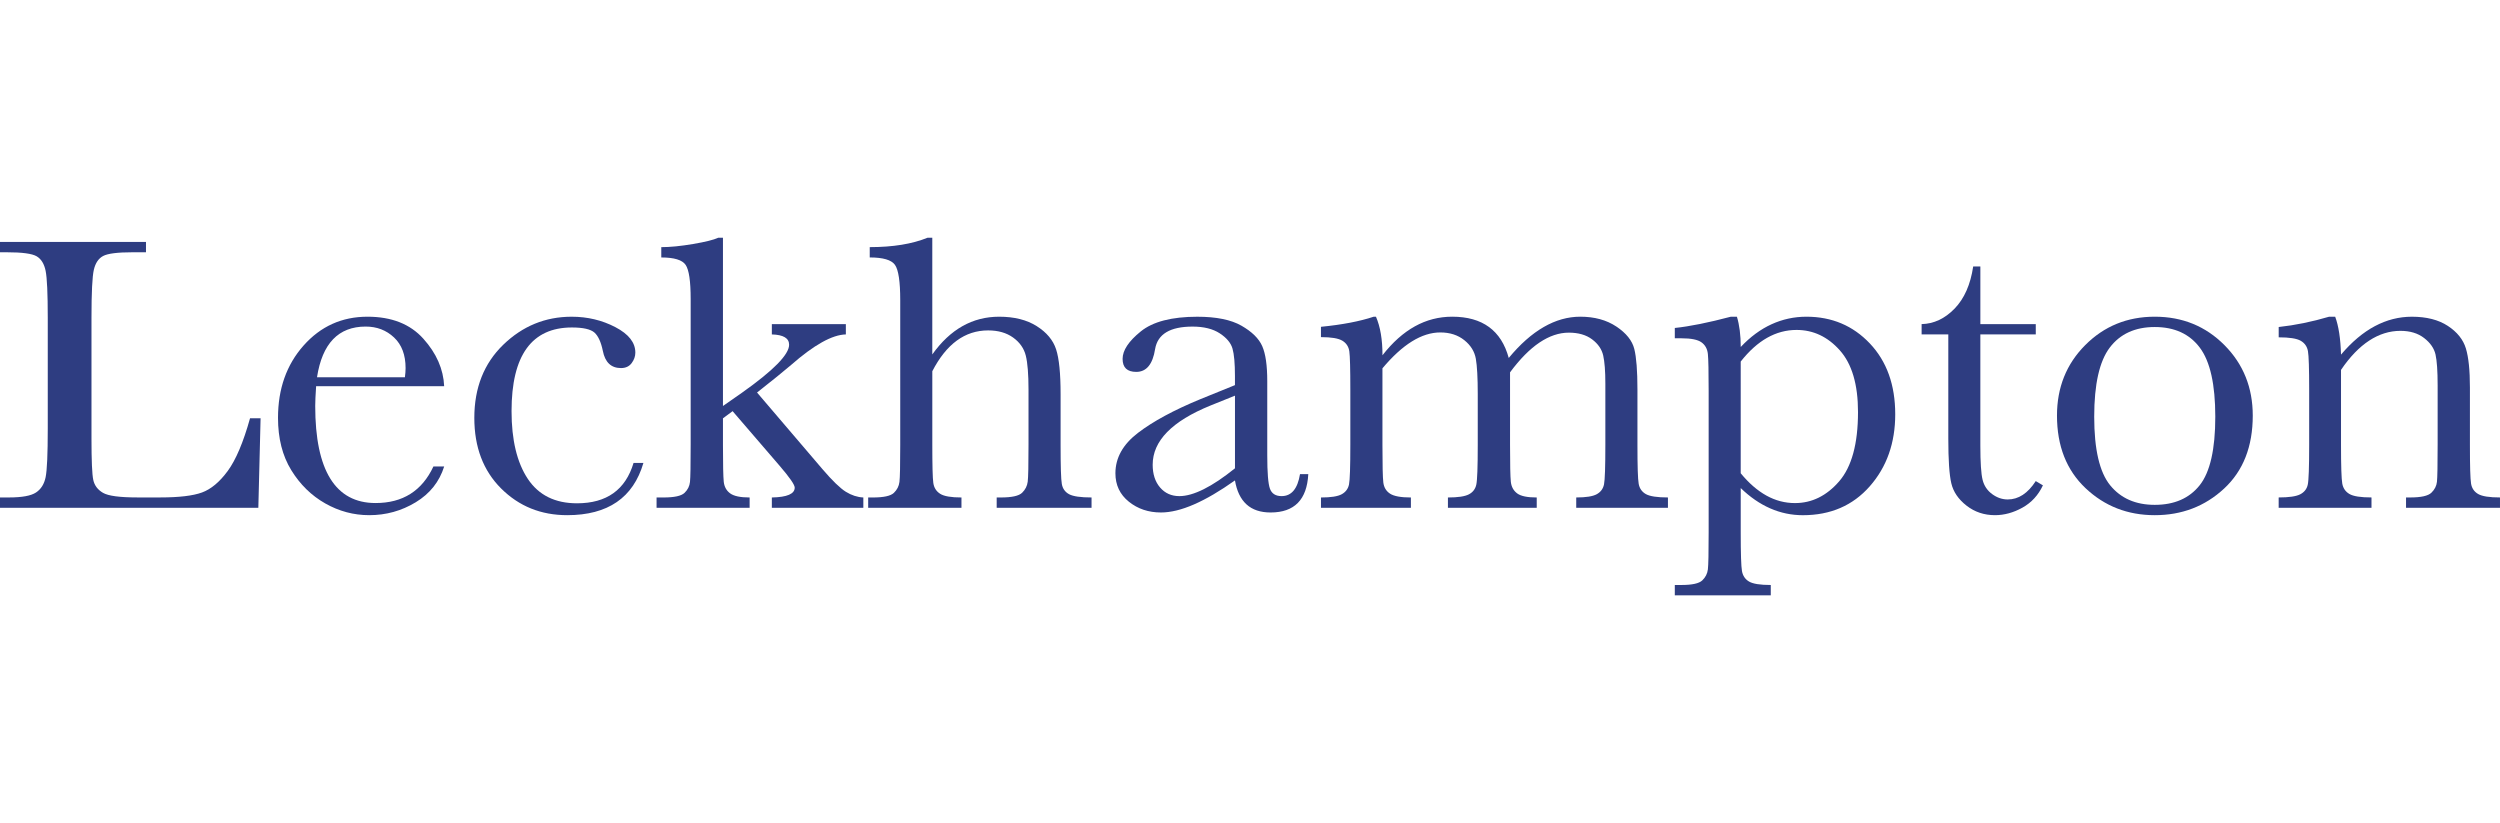
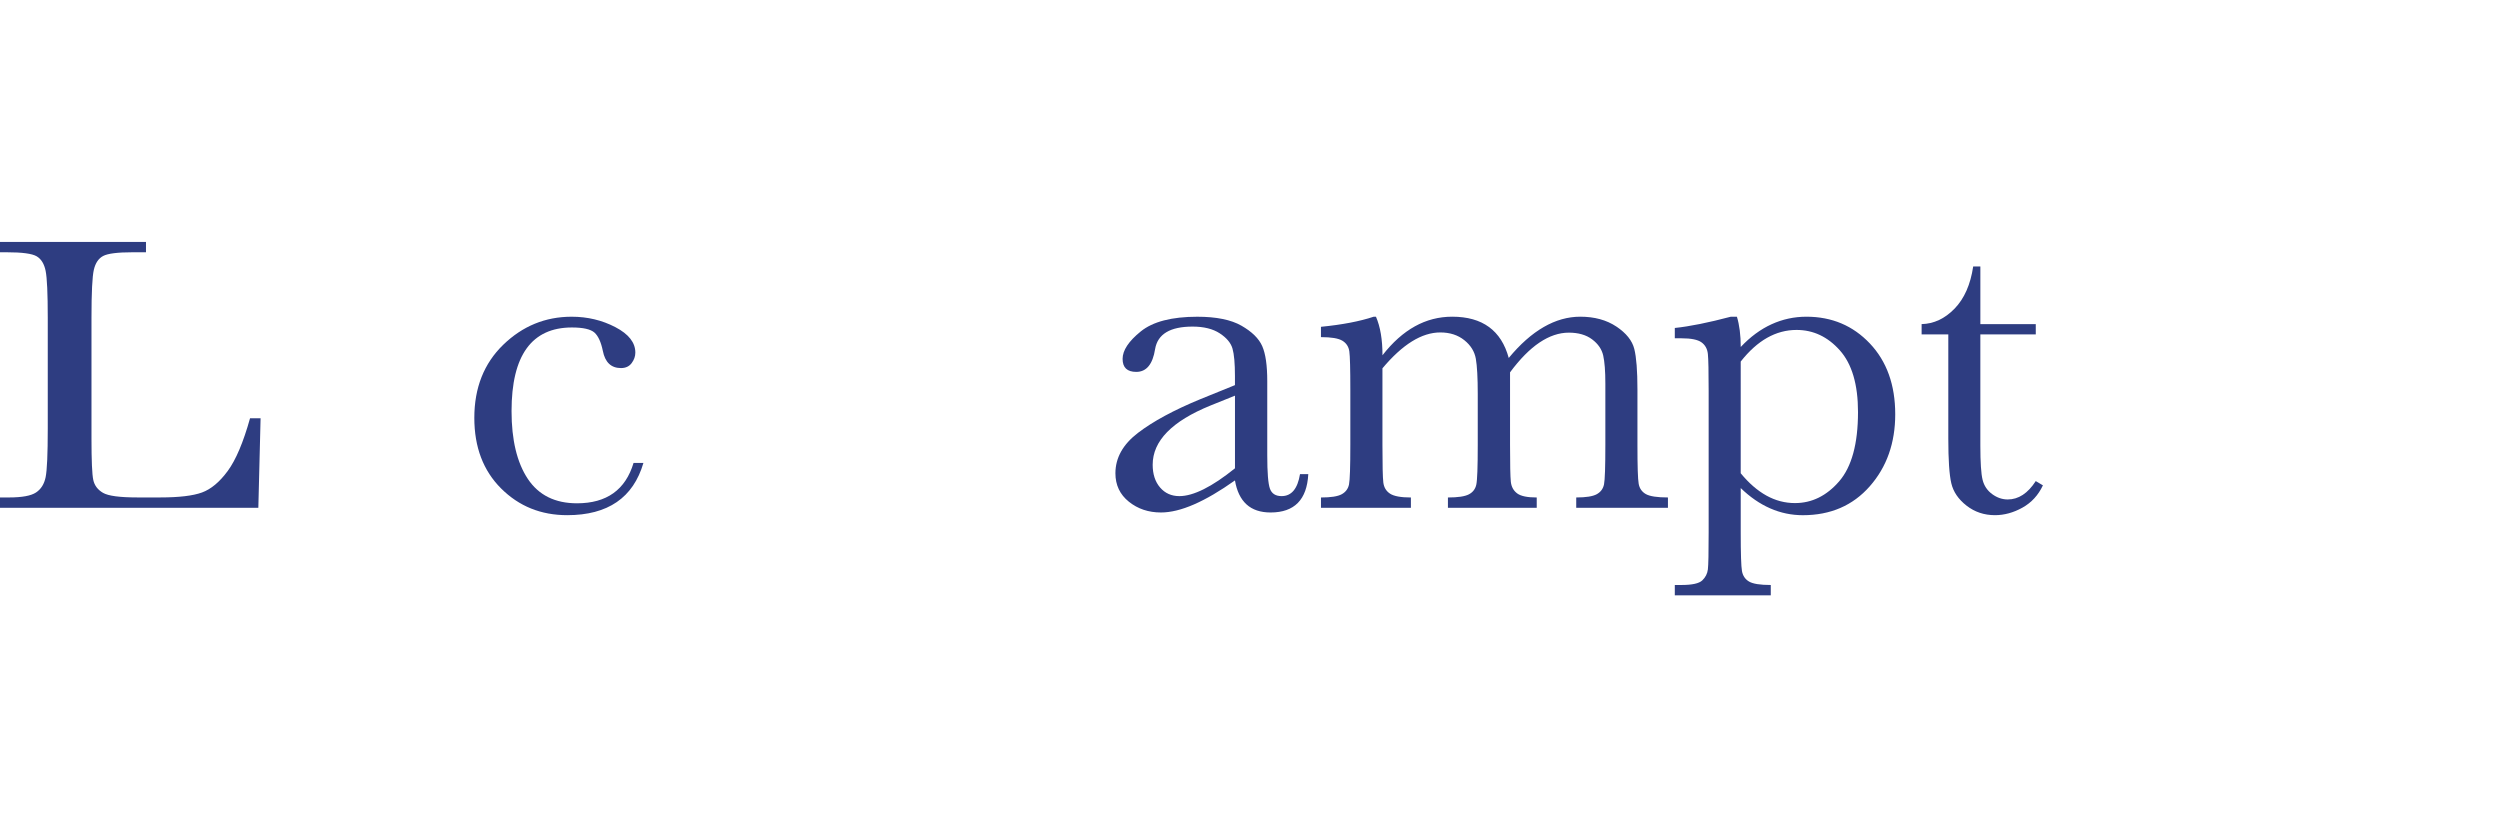
<svg xmlns="http://www.w3.org/2000/svg" version="1.1" id="Layer_1" x="0px" y="0px" width="195.963px" height="64.5px" viewBox="189.62 252.5 195.963 64.5" enable-background="new 189.62 252.5 195.963 64.5" xml:space="preserve">
  <g>
    <path fill="#2E3D81" d="M210.046,285.288l-0.176,7.014h-20.25v-0.809h0.703c1.02,0,1.726-0.129,2.118-0.388   c0.392-0.258,0.645-0.657,0.756-1.203c0.111-0.545,0.167-1.813,0.167-3.807v-8.688c0-1.898-0.056-3.123-0.167-3.674   c-0.111-0.551-0.346-0.932-0.703-1.143s-1.14-0.316-2.347-0.316h-0.527v-0.809h11.443v0.809h-1.055   c-1.172,0-1.939,0.098-2.303,0.291c-0.364,0.193-0.606,0.553-0.729,1.08s-0.185,1.781-0.185,3.762v9.48   c0,1.723,0.047,2.801,0.141,3.234c0.094,0.434,0.349,0.771,0.765,1.012c0.416,0.241,1.31,0.359,2.681,0.359h1.811   c1.465,0,2.552-0.129,3.261-0.387s1.383-0.82,2.021-1.688c0.638-0.868,1.222-2.244,1.749-4.131h0.826V285.288z" />
-     <path fill="#2E3D81" d="M224.436,282.773h-10.037c-0.047,0.691-0.07,1.207-0.07,1.547c0,2.531,0.396,4.435,1.187,5.705   c0.791,1.271,1.972,1.906,3.542,1.906c2.133,0,3.645-0.955,4.535-2.865h0.844c-0.375,1.195-1.119,2.132-2.232,2.806   c-1.113,0.674-2.326,1.01-3.639,1.01c-1.219,0-2.37-0.307-3.454-0.922c-1.084-0.614-1.972-1.485-2.663-2.61   c-0.691-1.125-1.037-2.49-1.037-4.097c0-2.272,0.668-4.162,2.004-5.668s3.006-2.26,5.01-2.26c1.887,0,3.346,0.574,4.377,1.723   C223.834,280.197,224.377,281.438,224.436,282.773z M221.359,282.071c0.035-0.27,0.053-0.51,0.053-0.721   c0-1.031-0.302-1.83-0.905-2.398c-0.603-0.568-1.345-0.854-2.224-0.854c-2.133,0-3.404,1.324-3.814,3.973H221.359L221.359,282.071z   " />
    <path fill="#2E3D81" d="M239.282,288.786h0.773c-0.797,2.729-2.789,4.096-5.977,4.096c-2.051,0-3.776-0.696-5.177-2.092   s-2.101-3.24-2.101-5.537c0-2.354,0.756-4.266,2.268-5.73c1.512-1.464,3.299-2.197,5.361-2.197c1.242,0,2.385,0.273,3.428,0.818   s1.564,1.209,1.564,1.994c0,0.293-0.097,0.568-0.29,0.826c-0.193,0.258-0.472,0.387-0.835,0.387c-0.773,0-1.248-0.451-1.424-1.354   c-0.141-0.68-0.357-1.154-0.65-1.424c-0.305-0.27-0.896-0.404-1.775-0.404c-1.57,0-2.751,0.545-3.542,1.635   c-0.791,1.09-1.187,2.73-1.187,4.922c0,2.262,0.425,4.03,1.274,5.309c0.849,1.277,2.136,1.916,3.858,1.916   C237.173,291.95,238.649,290.896,239.282,288.786z" />
-     <path fill="#2E3D81" d="M250.121,277.905h5.801v0.809c-1.066,0.023-2.496,0.82-4.289,2.391c-0.574,0.492-1.465,1.213-2.672,2.163   l5.133,6.012c0.773,0.902,1.383,1.492,1.828,1.768c0.445,0.275,0.902,0.424,1.371,0.447v0.809h-7.172v-0.809   c1.195-0.023,1.793-0.281,1.793-0.773c0-0.223-0.393-0.791-1.178-1.705l-3.691-4.289l-0.756,0.562v2.074   c0,1.535,0.021,2.5,0.062,2.893s0.207,0.697,0.5,0.914s0.803,0.324,1.529,0.324v0.809h-7.295v-0.809h0.545   c0.844,0,1.393-0.119,1.645-0.359s0.395-0.527,0.43-0.861s0.053-1.305,0.053-2.91v-11.431c0-1.395-0.131-2.285-0.395-2.672   c-0.264-0.387-0.9-0.58-1.908-0.58v-0.809c0.691,0,1.521-0.082,2.488-0.246c0.967-0.164,1.625-0.328,1.977-0.492h0.369v13.189   l1.512-1.055c2.449-1.734,3.674-2.982,3.674-3.745c0-0.516-0.451-0.785-1.354-0.809V277.905z" />
-     <path fill="#2E3D81" d="M262.701,280.278c0.703-0.984,1.49-1.723,2.363-2.215s1.832-0.738,2.875-0.738   c1.184,0,2.164,0.246,2.943,0.738c0.779,0.492,1.287,1.1,1.521,1.82c0.234,0.72,0.352,1.889,0.352,3.506v3.973   c0,1.688,0.031,2.714,0.096,3.076c0.065,0.363,0.256,0.631,0.572,0.802c0.316,0.17,0.902,0.254,1.758,0.254v0.809h-7.436v-0.809   h0.334c0.855,0,1.408-0.123,1.66-0.369c0.252-0.246,0.398-0.535,0.439-0.869c0.041-0.334,0.062-1.299,0.062-2.894v-4.323   c0-1.195-0.07-2.08-0.211-2.654c-0.141-0.574-0.473-1.049-0.994-1.424s-1.174-0.562-1.959-0.562c-0.914,0-1.734,0.268-2.461,0.801   c-0.727,0.533-1.365,1.332-1.916,2.398v5.766c0,1.617,0.025,2.613,0.078,2.988c0.053,0.375,0.232,0.66,0.537,0.854   s0.861,0.289,1.67,0.289v0.809h-7.312v-0.809h0.369c0.844,0,1.391-0.119,1.643-0.359s0.398-0.527,0.439-0.861   s0.062-1.305,0.062-2.909V276.02c0-1.453-0.139-2.373-0.414-2.76c-0.275-0.387-0.934-0.58-1.977-0.58v-0.809   c1.816,0,3.328-0.246,4.535-0.738h0.369v9.145H262.701z" />
    <path fill="#2E3D81" d="M291.521,289.665h0.649c-0.104,2.004-1.09,3.006-2.953,3.006c-0.797,0-1.426-0.211-1.889-0.633   s-0.766-1.049-0.906-1.881c-1.172,0.832-2.24,1.459-3.207,1.881c-0.967,0.422-1.832,0.633-2.594,0.633   c-0.973,0-1.811-0.28-2.514-0.844s-1.055-1.308-1.055-2.231c0-1.207,0.59-2.263,1.768-3.164c1.178-0.902,2.803-1.781,4.877-2.638   l2.725-1.106v-0.704c0-0.996-0.064-1.717-0.193-2.162c-0.129-0.445-0.463-0.844-1.002-1.195s-1.248-0.527-2.127-0.527   c-1.758,0-2.736,0.586-2.936,1.758c-0.188,1.195-0.68,1.793-1.477,1.793c-0.715,0-1.072-0.34-1.072-1.02   c0-0.668,0.475-1.385,1.424-2.152s2.426-1.152,4.43-1.152c1.488,0,2.643,0.234,3.463,0.703c0.82,0.469,1.363,1.002,1.627,1.6   c0.264,0.598,0.395,1.512,0.395,2.742v5.817c0,1.359,0.07,2.232,0.211,2.619s0.445,0.58,0.914,0.58   C290.854,291.389,291.334,290.812,291.521,289.665z M286.424,283.514l-1.916,0.772c-3.023,1.229-4.535,2.776-4.535,4.641   c0,0.738,0.193,1.335,0.58,1.785c0.387,0.451,0.891,0.677,1.512,0.677c0.551,0,1.189-0.183,1.916-0.546   c0.727-0.362,1.541-0.907,2.443-1.635V283.514L286.424,283.514z" />
    <path fill="#2E3D81" d="M297.299,277.325h0.176c0.341,0.785,0.511,1.793,0.511,3.023c0.784-1.008,1.631-1.764,2.539-2.268   c0.907-0.504,1.885-0.756,2.928-0.756c1.184,0,2.145,0.27,2.883,0.809s1.254,1.348,1.547,2.426   c0.892-1.078,1.806-1.887,2.742-2.426s1.893-0.809,2.865-0.809c1.112,0,2.057,0.258,2.83,0.773   c0.772,0.515,1.241,1.102,1.405,1.758c0.164,0.656,0.246,1.717,0.246,3.182v4.324c0,1.676,0.031,2.695,0.097,3.059   c0.064,0.364,0.252,0.633,0.562,0.809c0.311,0.176,0.889,0.265,1.732,0.265v0.809h-7.189v-0.809c0.762,0,1.297-0.084,1.607-0.254   c0.31-0.171,0.502-0.429,0.571-0.773c0.07-0.345,0.105-1.381,0.105-3.104v-4.799c0-0.973-0.057-1.705-0.168-2.196   c-0.111-0.492-0.4-0.914-0.869-1.266s-1.078-0.527-1.828-0.527c-0.762,0-1.526,0.258-2.295,0.773   c-0.768,0.515-1.537,1.295-2.311,2.338v5.677c0,1.535,0.02,2.5,0.061,2.894s0.205,0.697,0.492,0.914   c0.287,0.218,0.801,0.324,1.539,0.324v0.81h-6.961v-0.81c0.785,0,1.332-0.082,1.643-0.246c0.312-0.164,0.504-0.416,0.58-0.756   c0.076-0.341,0.115-1.384,0.115-3.13v-3.989c0-1.266-0.051-2.182-0.15-2.75c-0.099-0.568-0.399-1.055-0.903-1.459   c-0.504-0.404-1.132-0.607-1.882-0.607c-0.727,0-1.469,0.234-2.225,0.703c-0.756,0.469-1.525,1.172-2.311,2.109v5.993   c0,1.582,0.022,2.566,0.069,2.953c0.047,0.388,0.224,0.681,0.527,0.879c0.304,0.199,0.85,0.3,1.635,0.3v0.81h-7.049v-0.81   c0.773,0,1.314-0.084,1.625-0.254c0.311-0.171,0.502-0.427,0.572-0.767s0.104-1.377,0.104-3.11v-4.308   c0-1.641-0.026-2.645-0.079-3.014c-0.054-0.369-0.234-0.648-0.546-0.836c-0.311-0.188-0.868-0.281-1.678-0.281v-0.809   C294.832,277.952,296.209,277.688,297.299,277.325z" />
    <path fill="#2E3D81" d="M325.293,277.325h0.475c0.199,0.656,0.3,1.447,0.3,2.373c0.75-0.797,1.557-1.391,2.418-1.783   c0.86-0.392,1.771-0.59,2.731-0.59c1.992,0,3.65,0.701,4.976,2.102c1.324,1.401,1.985,3.248,1.985,5.546   c0,2.25-0.664,4.131-1.994,5.643c-1.329,1.512-3.079,2.268-5.248,2.268c-0.891,0-1.741-0.178-2.557-0.535   c-0.814-0.356-1.586-0.889-2.312-1.592v3.467c0,1.664,0.032,2.678,0.098,3.041s0.248,0.637,0.553,0.818   c0.306,0.182,0.873,0.271,1.705,0.271v0.809H320.9v-0.809h0.526c0.832,0,1.375-0.119,1.627-0.359s0.398-0.527,0.439-0.861   s0.061-1.305,0.061-2.91v-11.078c0-1.535-0.02-2.501-0.061-2.899s-0.209-0.703-0.502-0.914s-0.814-0.316-1.564-0.316H320.9v-0.809   C322.059,278.087,323.523,277.794,325.293,277.325z M326.066,289.596c0.633,0.772,1.305,1.356,2.014,1.75   c0.709,0.393,1.455,0.588,2.24,0.588c1.323,0,2.479-0.568,3.463-1.705c0.983-1.138,1.477-2.947,1.477-5.433   c0-2.155-0.475-3.768-1.424-4.834s-2.08-1.6-3.393-1.6c-0.81,0-1.576,0.205-2.304,0.615c-0.727,0.41-1.418,1.031-2.073,1.863   V289.596L326.066,289.596z" />
    <path fill="#2E3D81" d="M349.193,278.714h-4.343v8.701c0,1.336,0.06,2.235,0.177,2.698c0.116,0.464,0.364,0.835,0.746,1.115   c0.381,0.281,0.788,0.422,1.223,0.422c0.844,0,1.576-0.479,2.197-1.44l0.562,0.334c-0.363,0.772-0.899,1.356-1.609,1.75   c-0.709,0.394-1.426,0.588-2.151,0.588c-0.844,0-1.586-0.248-2.226-0.746c-0.639-0.497-1.036-1.081-1.194-1.75   c-0.158-0.668-0.236-1.84-0.236-3.516v-8.156h-2.092v-0.809c0.961-0.023,1.822-0.428,2.584-1.213   c0.762-0.785,1.248-1.887,1.459-3.305h0.562v4.518h4.343V278.714z" />
-     <path fill="#2E3D81" d="M350.857,285.077c0-2.203,0.737-4.045,2.215-5.527c1.477-1.482,3.293-2.225,5.449-2.225   c2.168,0,3.989,0.744,5.467,2.232c1.477,1.488,2.215,3.328,2.215,5.52c0,2.426-0.75,4.334-2.25,5.723   c-1.5,1.39-3.312,2.082-5.432,2.082c-2.121,0-3.931-0.705-5.425-2.116C351.603,289.354,350.857,287.456,350.857,285.077z    M353.775,285.165c0,2.556,0.416,4.347,1.248,5.371s1.997,1.537,3.497,1.537c1.535,0,2.71-0.513,3.523-1.537   c0.814-1.024,1.223-2.815,1.223-5.371c0-2.531-0.403-4.336-1.213-5.414c-0.809-1.078-1.985-1.617-3.533-1.617   c-1.534,0-2.711,0.537-3.524,1.609C354.182,280.815,353.775,282.622,353.775,285.165z" />
-     <path fill="#2E3D81" d="M372.189,277.325h0.475c0.27,0.727,0.422,1.717,0.457,2.971c0.844-0.996,1.729-1.74,2.654-2.232   c0.925-0.492,1.893-0.738,2.899-0.738c1.148,0,2.09,0.24,2.822,0.721c0.731,0.481,1.203,1.07,1.414,1.768   c0.211,0.698,0.315,1.713,0.315,3.049v4.5c0,1.663,0.029,2.678,0.089,3.041c0.059,0.362,0.243,0.637,0.555,0.817   c0.311,0.182,0.881,0.271,1.713,0.271v0.809h-7.365v-0.809h0.334c0.845,0,1.396-0.123,1.652-0.369s0.404-0.533,0.438-0.861   c0.035-0.328,0.054-1.295,0.054-2.899v-4.642c0-1.137-0.056-1.947-0.166-2.434c-0.111-0.487-0.41-0.918-0.896-1.293   c-0.485-0.375-1.104-0.562-1.854-0.562c-0.855,0-1.672,0.256-2.451,0.766c-0.779,0.51-1.516,1.273-2.207,2.293v5.871   c0,1.663,0.033,2.678,0.098,3.041c0.065,0.362,0.252,0.637,0.562,0.817c0.31,0.182,0.887,0.271,1.729,0.271v0.809h-7.276v-0.809   c0.809,0,1.371-0.082,1.688-0.246c0.317-0.164,0.515-0.412,0.59-0.746c0.076-0.334,0.113-1.381,0.113-3.139v-4.289   c0-1.676-0.031-2.691-0.096-3.049c-0.065-0.358-0.252-0.627-0.562-0.809c-0.31-0.182-0.889-0.273-1.731-0.273v-0.809   C369.523,277.993,370.842,277.724,372.189,277.325z" />
  </g>
</svg>